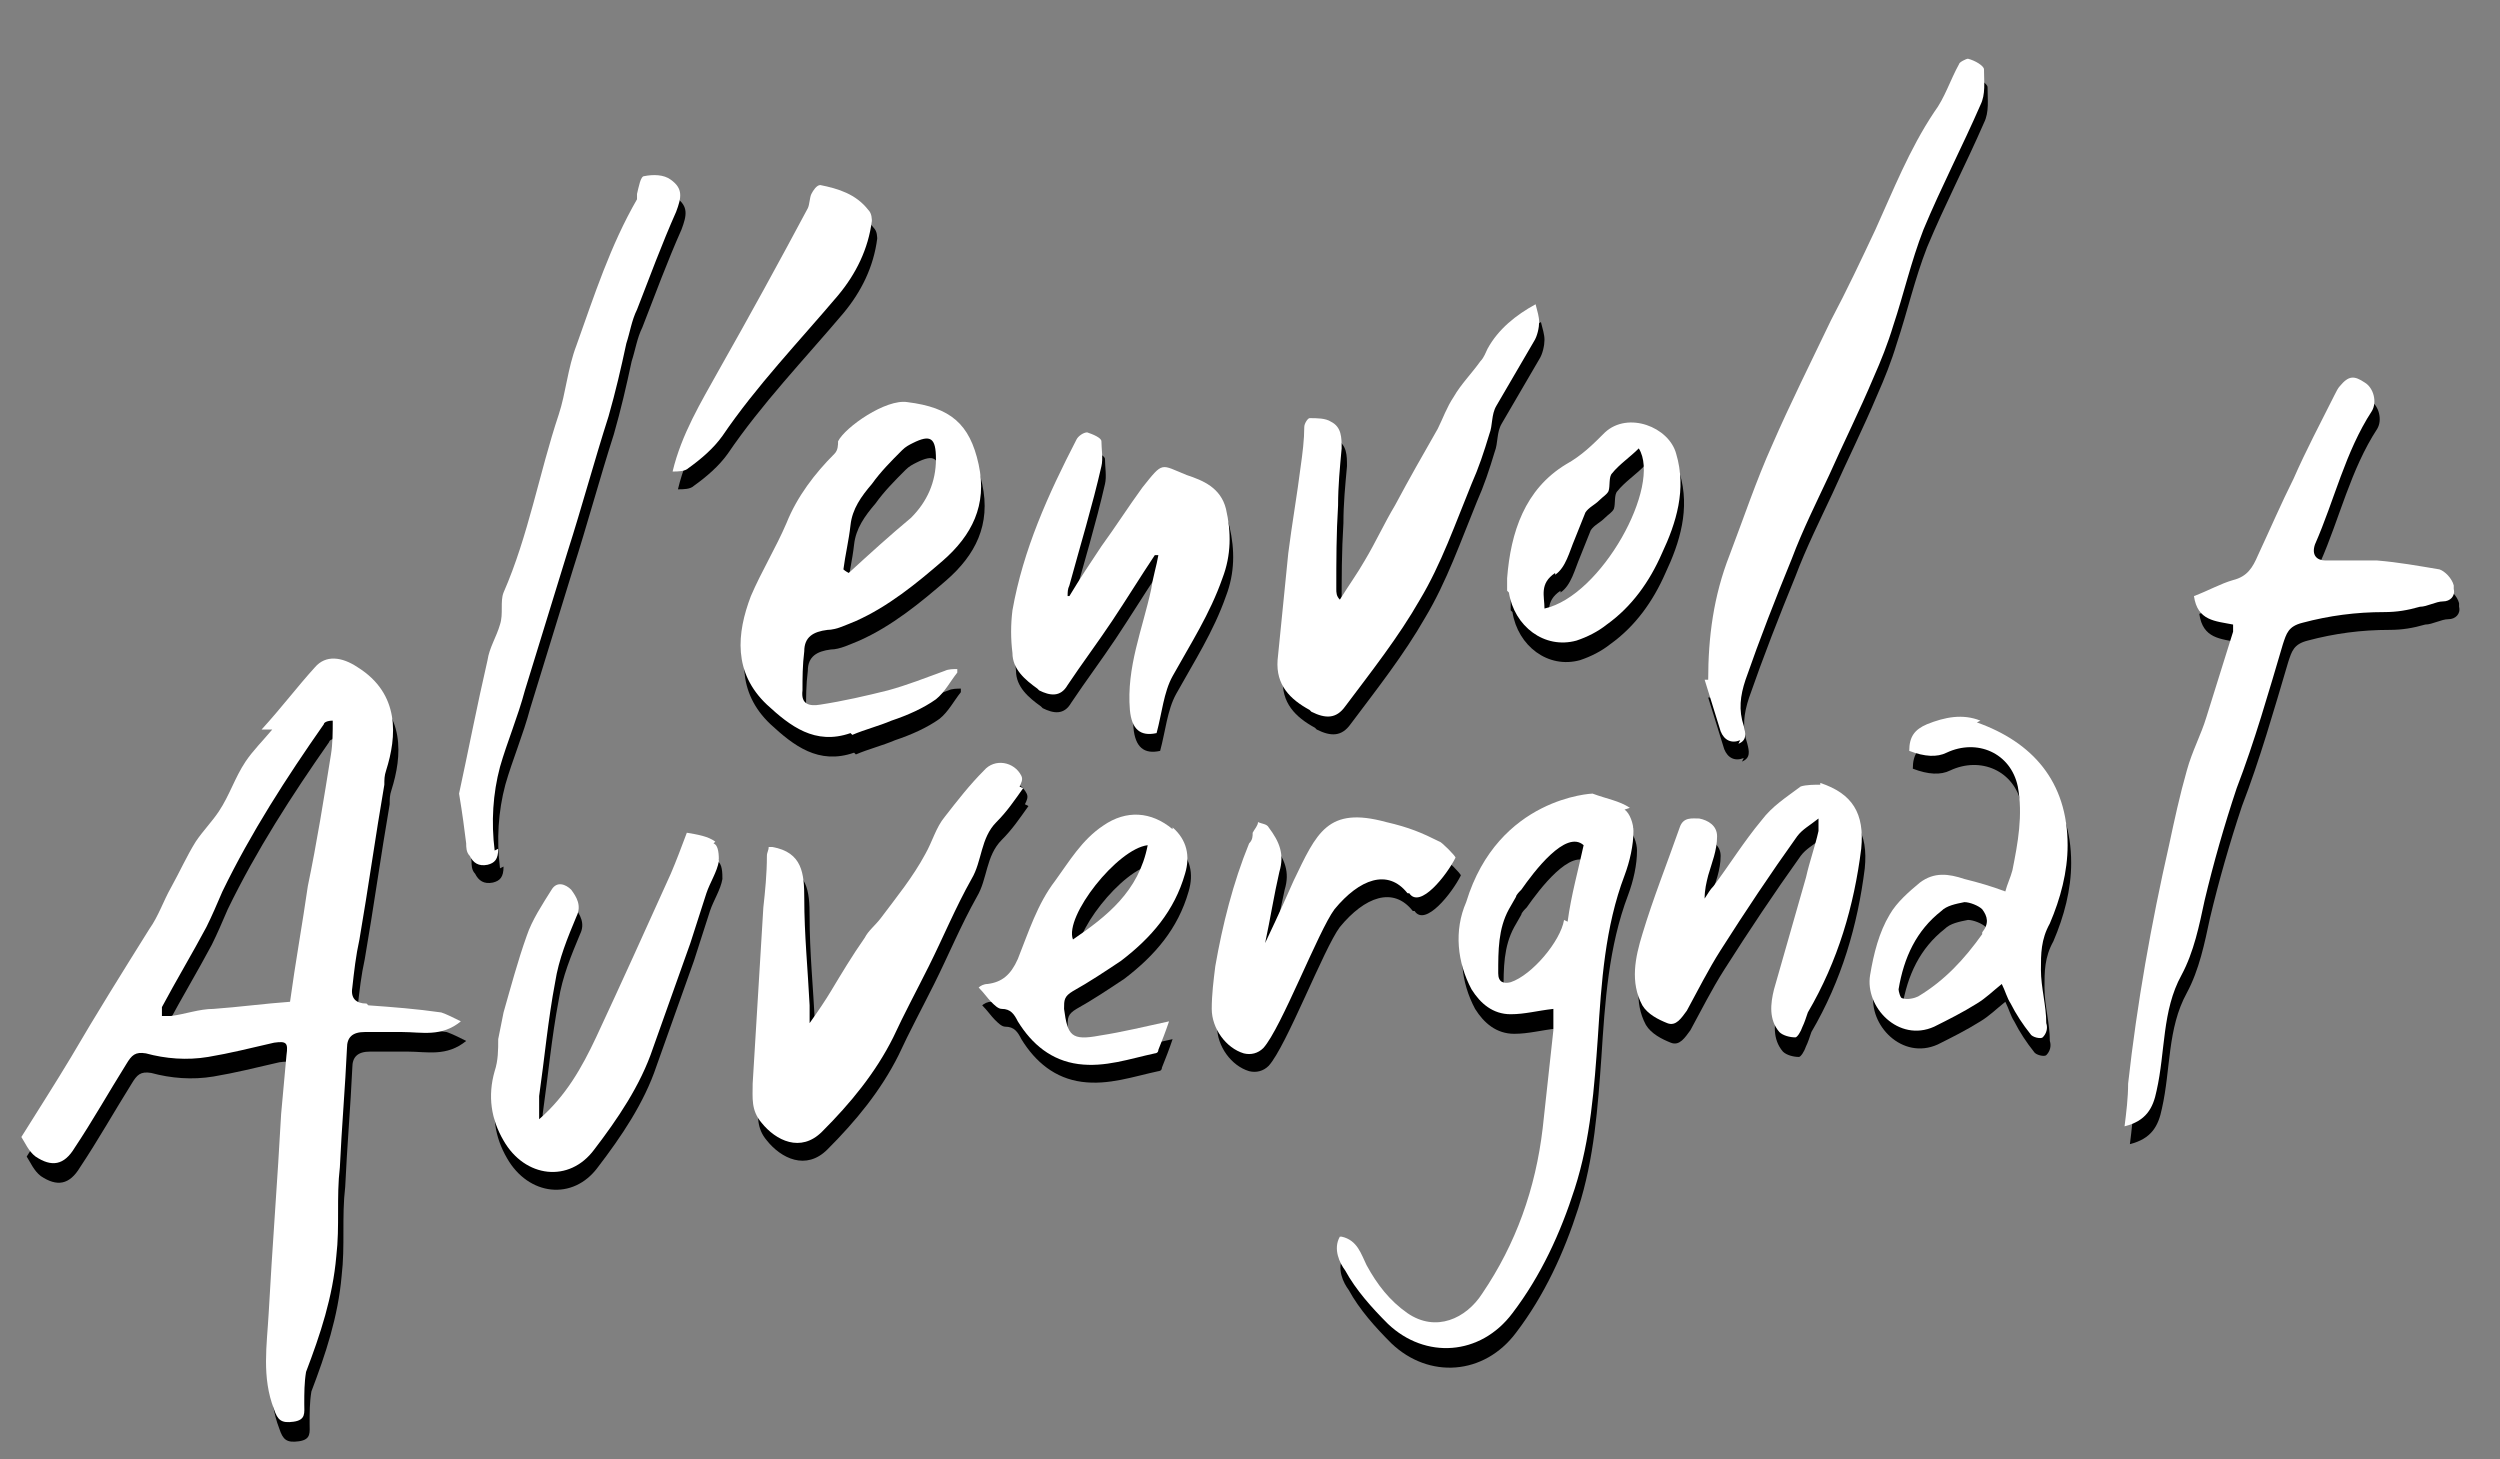
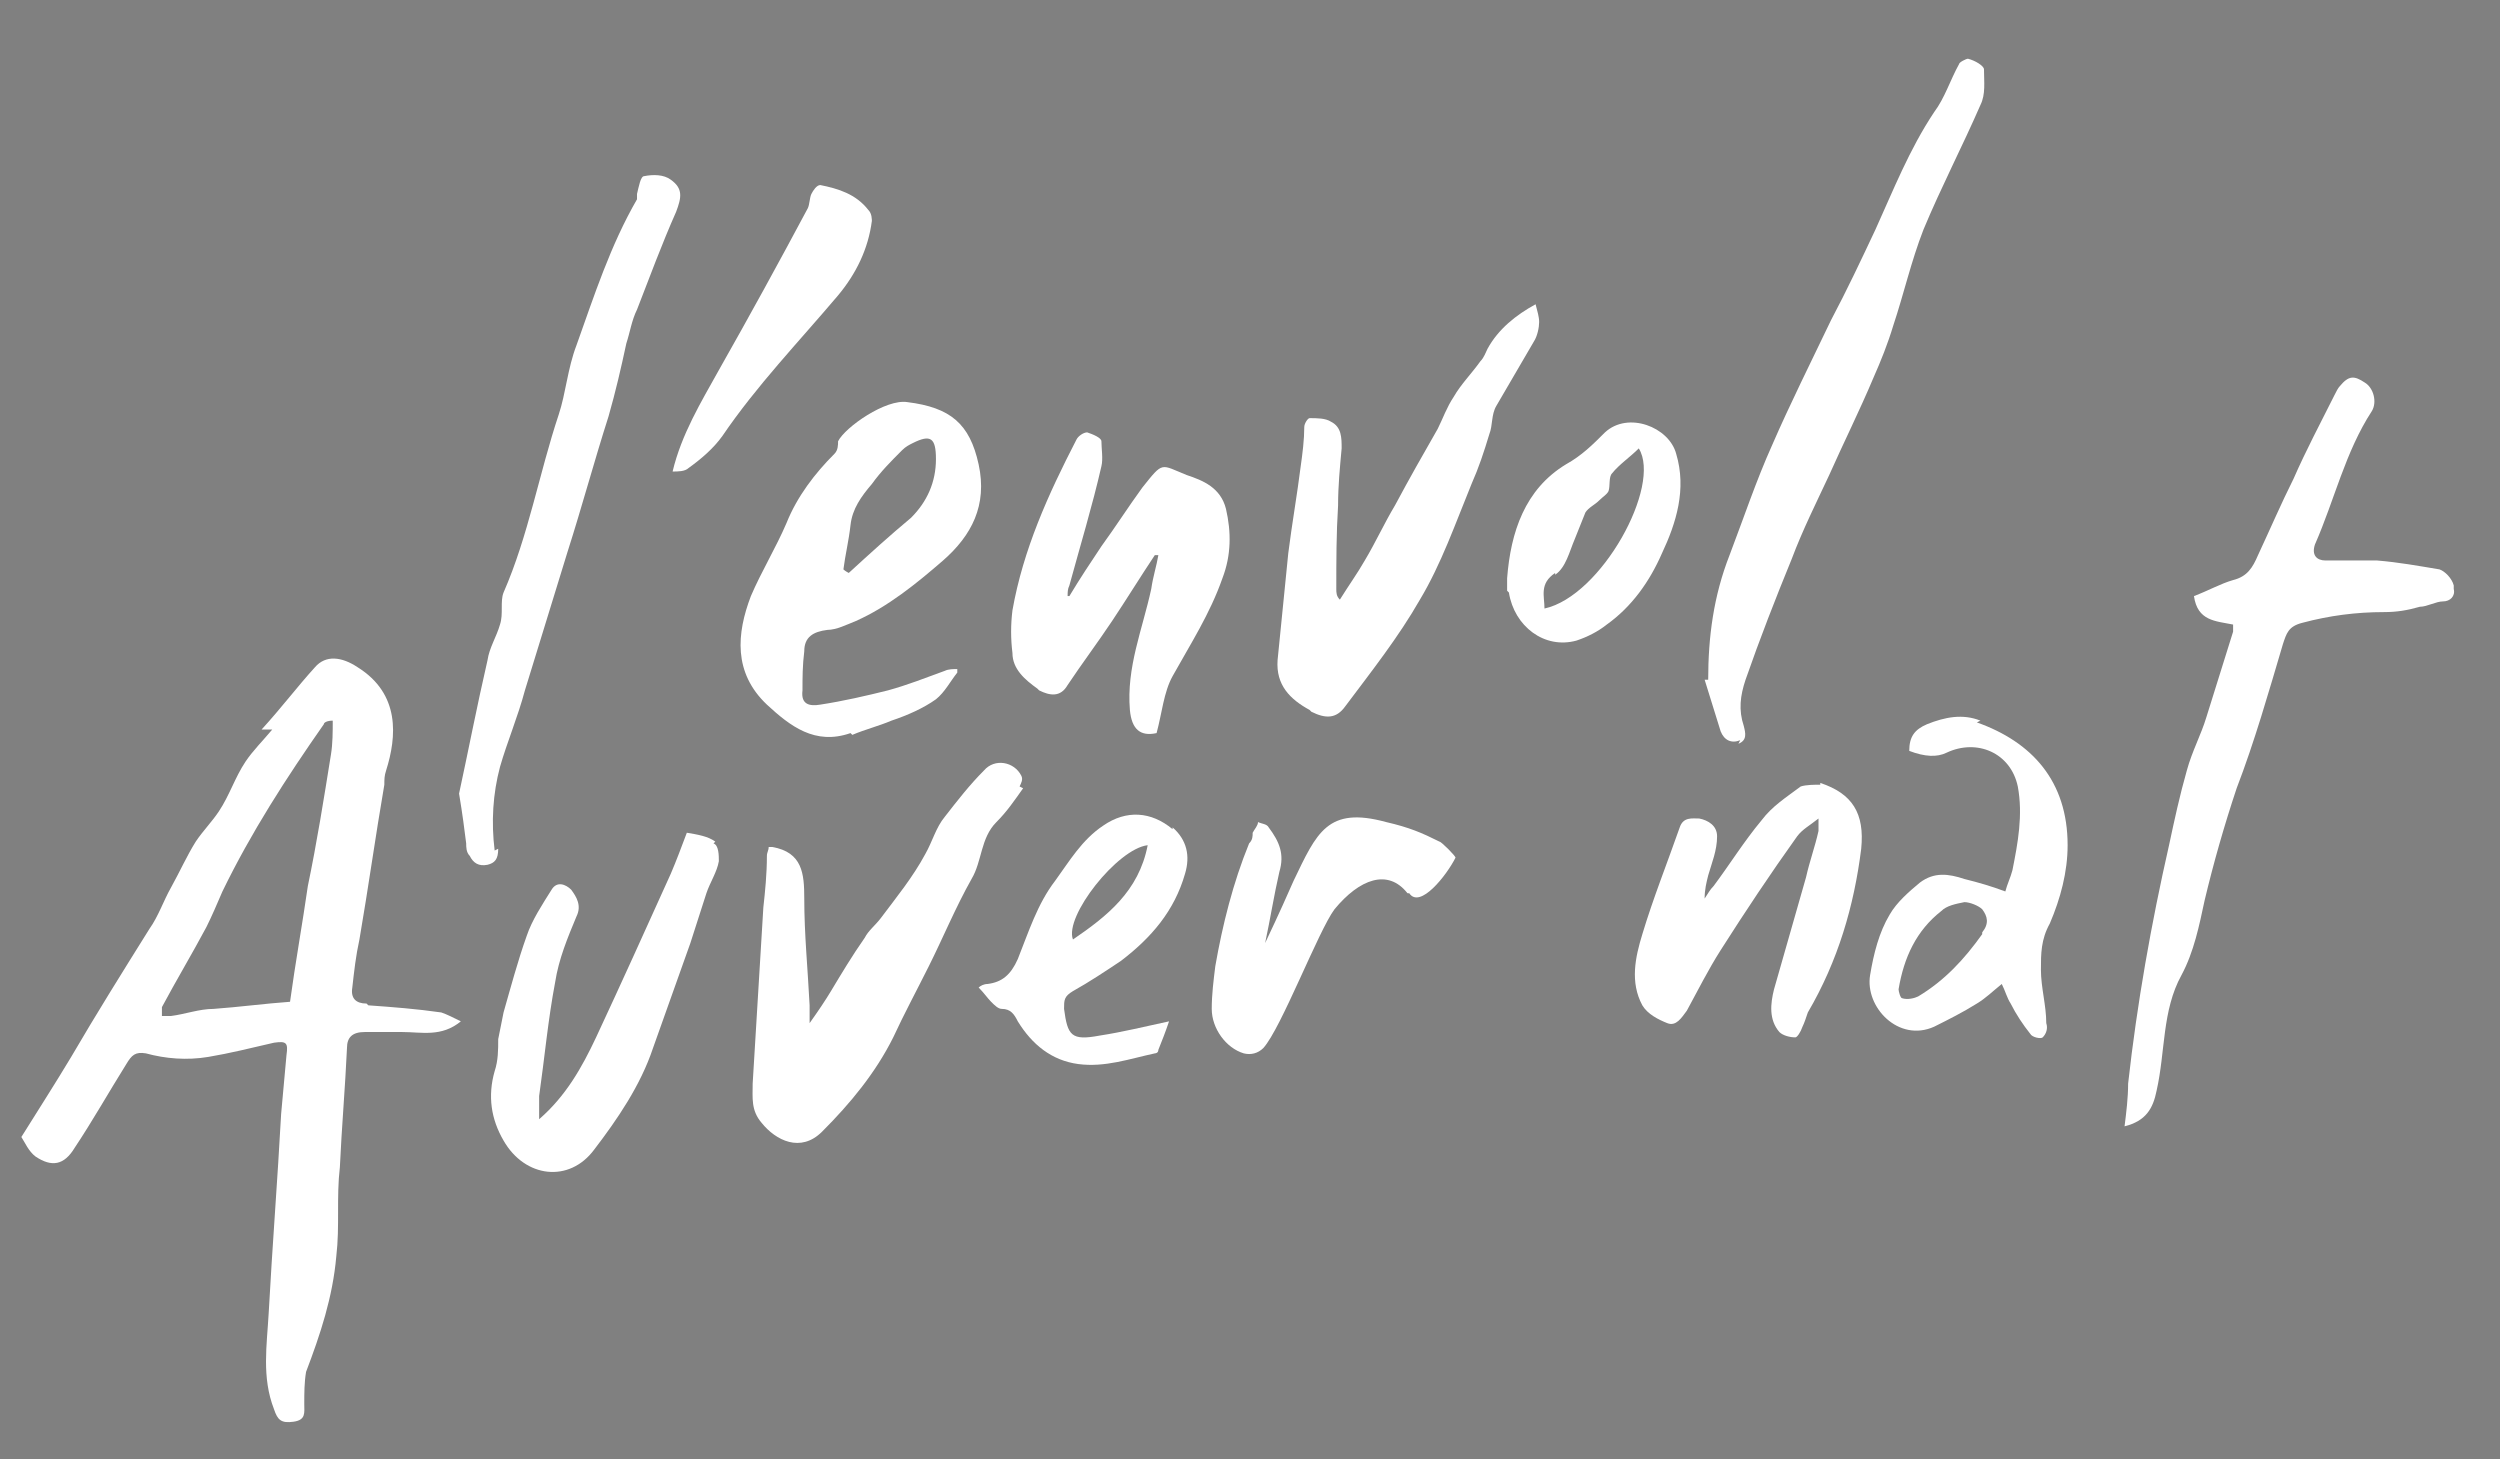
<svg xmlns="http://www.w3.org/2000/svg" version="1.1" viewBox="0 0 140.5 82">
  <rect x="0" y="0" width="140.5" height="82" fill="#808080" stroke="none" />
  <defs>
    <style>
      .st0 {
        fill: none;
      }

      .st1 {
        clip-path: url(#clippath-1);
      }

      .st2 {
        clip-path: url(#clippath-2);
      }

      .st3 {
        fill: #fff;
      }

      .st4 {
        clip-path: url(#clippath);
      }
    </style>
    <clipPath id="clippath">
-       <rect class="st0" x="-15.3" y="-.8" width="162" height="86.5" />
-     </clipPath>
+       </clipPath>
    <clipPath id="clippath-1">
      <rect class="st0" x="-115.5" y="-128.3" width="377" height="311.8" />
    </clipPath>
    <clipPath id="clippath-2">
      <rect class="st0" x="-115.5" y="-128.3" width="377" height="311.8" />
    </clipPath>
  </defs>
  <g id="Noir">
    <g class="st4">
      <g class="st1">
        <g class="st2">
          <path d="M20.9,57.5c-.6,0-.9-.3-.8-.9.1-.9.2-1.8.4-2.7.5-2.9.9-5.8,1.4-8.7,0-.3,0-.5.1-.8.6-1.9.8-4.3-1.6-5.8-.9-.6-1.8-.7-2.4,0-1,1.1-1.9,2.3-3,3.5.3,0,.4,0,.6,0-.5.6-1.1,1.2-1.5,1.8-.6.9-.9,1.9-1.5,2.8-.4.6-.9,1.1-1.3,1.7-.5.8-.9,1.7-1.4,2.6-.4.7-.7,1.6-1.2,2.3-1.5,2.4-3,4.8-4.4,7.2-.9,1.5-1.8,2.9-2.8,4.5.2.3.4.8.8,1.1.9.6,1.6.5,2.2-.5,1-1.5,1.9-3.1,2.9-4.7.3-.5.5-.7,1.1-.6,1.1.3,2.3.4,3.5.2,1.2-.2,2.4-.5,3.7-.8.7-.1.8,0,.7.7-.1,1.1-.2,2.2-.3,3.3-.2,3.7-.5,7.5-.7,11.2-.1,1.8-.4,3.6.3,5.4.2.6.4.8,1.1.7.7-.1.6-.5.6-1,0-.6,0-1.2.1-1.8.8-2.1,1.5-4.2,1.7-6.5.2-1.7,0-3.3.2-5,.1-2.2.3-4.5.4-6.7,0-.6.3-.9,1-.9.7,0,1.4,0,2.1,0,1.1,0,2.2.3,3.3-.6-.4-.2-.8-.4-1.1-.5-1.4-.2-2.7-.3-4.1-.4M18.9,43.4c-.4,2.5-.8,5-1.3,7.4-.3,2.1-.7,4.3-1,6.5-1.4.1-2.9.3-4.3.4-.8,0-1.6.3-2.4.4-.2,0-.4,0-.5,0,0-.2,0-.4,0-.5.8-1.5,1.7-3,2.5-4.5.3-.6.6-1.3.9-2,1.6-3.3,3.6-6.4,5.7-9.4,0-.1.2-.2.5-.2,0,.6,0,1.3-.1,1.9" />
          <path d="M138.2,33.9c-.1-.4-.5-.8-.8-.9-1.2-.2-2.3-.4-3.5-.5-1,0-1.9,0-2.9,0-.5,0-.8-.3-.6-.9,1.1-2.5,1.7-5.2,3.2-7.5.3-.5.1-1.3-.4-1.6-.6-.4-.9-.4-1.4.2-.1.1-.2.3-.3.5-.8,1.6-1.6,3.1-2.3,4.7-.7,1.4-1.3,2.8-2,4.3-.3.7-.6,1.2-1.4,1.4-.7.2-1.4.6-2.2.9.2,1.4,1.2,1.4,2.2,1.6,0,.1,0,.3,0,.4-.5,1.6-1,3.2-1.5,4.8-.3,1-.8,1.9-1.1,3-.4,1.4-.7,2.8-1,4.2-1,4.4-1.8,8.9-2.3,13.4,0,.8-.1,1.6-.2,2.4,1.2-.3,1.6-1,1.8-2,.5-2.2.3-4.5,1.4-6.5.7-1.3,1-2.8,1.3-4.2.5-2.1,1.1-4.2,1.8-6.3,1-2.6,1.8-5.4,2.6-8.1.2-.6.3-1,1.1-1.2,1.5-.4,3-.6,4.6-.6.7,0,1.3-.1,2-.3.4,0,.9-.3,1.3-.3.4,0,.7-.3.6-.7" />
          <path d="M91.8,46.5c-.6-.4-1.3-.5-2.1-.8,0,0-5.3.2-7.1,6.1-.7,1.6-.5,3.4.3,4.9.5.8,1.2,1.4,2.2,1.4.8,0,1.5-.2,2.4-.3,0,.3,0,.7,0,1.2-.2,1.8-.4,3.7-.6,5.5-.4,3.4-1.5,6.5-3.4,9.3-.9,1.4-2.6,2.2-4.2,1.1-1-.7-1.7-1.6-2.3-2.7-.3-.6-.5-1.4-1.4-1.6,0,0,0,0-.1,0-.4.7,0,1.5.3,1.9.6,1.1,1.5,2.1,2.4,3,2.1,2,5.2,1.8,7-.6,1.6-2.1,2.7-4.5,3.5-7,.9-2.8,1.1-5.7,1.3-8.5.2-3.1.4-6.2,1.5-9.1.3-.8.5-1.7.5-2.5,0-.4-.2-1-.5-1.2M88.2,52.7c-.2,1.2-1.8,3.1-3,3.5-.4.1-.7,0-.7-.5,0-1.3,0-2.5.6-3.6l.4-.7c0-.1.2-.3.3-.4.7-1,2.5-3.4,3.5-2.5-.3,1.4-.7,2.8-.9,4.3" />
          <path d="M48.1,42.4c.7-.3,1.5-.5,2.2-.8.9-.3,1.8-.7,2.5-1.2.5-.4.8-1,1.2-1.5,0,0,0-.1,0-.2-.2,0-.5,0-.7.1-1.1.4-2.1.8-3.2,1.1-1.2.3-2.5.6-3.8.8-.6.1-1.1,0-1-.8,0-.7,0-1.4.1-2.2,0-.8.5-1.1,1.3-1.2.5,0,1.1-.3,1.6-.5,1.8-.8,3.4-2.1,4.9-3.4,1.6-1.4,2.5-3.1,2-5.4-.5-2.3-1.6-3.2-4-3.5-1.2-.2-3.5,1.4-3.9,2.2,0,.2,0,.5-.2.7-1.1,1.1-2.1,2.4-2.7,3.9-.6,1.4-1.4,2.7-2,4.1-.8,2.1-1,4.3.9,6.1,1.3,1.2,2.7,2.3,4.7,1.6M48,30.6c.1-.9.6-1.6,1.2-2.3.5-.7,1.1-1.3,1.7-1.9.2-.2.4-.3.6-.4,1-.5,1.3-.3,1.3.9,0,1.3-.5,2.4-1.4,3.3-1.2,1-2.3,2-3.5,3.1,0,0-.2-.1-.3-.2.1-.8.3-1.6.4-2.5" />
          <path d="M97.9,42.8c.5-.2.4-.6.3-1-.3-.9-.2-1.7.1-2.6.8-2.3,1.7-4.6,2.6-6.8.6-1.6,1.4-3.2,2.1-4.7.8-1.8,1.7-3.6,2.5-5.5.4-.9.8-1.9,1.1-2.9.6-1.8,1-3.6,1.7-5.4,1-2.4,2.2-4.7,3.2-7,.3-.6.2-1.3.2-2,0-.2-.5-.5-.9-.6-.1,0-.5.2-.5.3-.5.9-.8,1.9-1.4,2.7-1.4,2.1-2.3,4.4-3.3,6.6-.8,1.7-1.6,3.4-2.5,5.1-1.1,2.3-2.3,4.7-3.3,7-.9,2-1.6,4.1-2.4,6.2-.9,2.3-1.2,4.6-1.2,7,0,0-.1,0-.2,0,.3,1,.6,1.9.9,2.9.2.5.6.7,1.1.5" />
-           <path d="M57.6,45.2c.1-.2.2-.4.1-.6-.4-.8-1.5-1-2.1-.3-.8.8-1.5,1.7-2.2,2.6-.5.6-.7,1.4-1.1,2.1-.7,1.3-1.6,2.4-2.5,3.6-.3.4-.7.7-.9,1.1-.7,1-1.3,2-1.9,3-.3.5-.7,1.1-1.2,1.8,0-.5,0-.8,0-1-.1-2-.3-4-.3-6,0-1.4-.1-2.6-1.8-2.9,0,0,0,0-.2,0,0,.2-.1.3-.1.5,0,1-.1,2-.2,2.9-.2,3.3-.4,6.6-.6,9.9,0,.8-.1,1.5.5,2.2.8,1,2.2,1.7,3.4.5,1.6-1.6,3-3.3,4-5.3.6-1.3,1.3-2.6,2-4,.8-1.6,1.5-3.3,2.4-4.9.6-1,.5-2.3,1.4-3.2.6-.6,1-1.2,1.5-1.9" />
          <path d="M74,41c.8.4,1.4.4,1.9-.3,1.5-2,3-3.9,4.2-6,1.2-2,2-4.3,2.9-6.5.4-.9.7-1.8,1-2.8.2-.5.1-1.1.4-1.6.7-1.2,1.4-2.4,2.1-3.6.2-.3.3-.8.3-1.1,0-.3-.1-.6-.2-1-1.1.6-2.1,1.4-2.7,2.5-.1.2-.2.5-.4.7-.5.7-1.1,1.3-1.5,2-.4.6-.6,1.2-.9,1.8-.8,1.4-1.6,2.8-2.4,4.3-.6,1-1.1,2.1-1.7,3.1-.4.7-.9,1.4-1.4,2.2-.2-.2-.2-.4-.2-.6,0-1.6,0-3.1.1-4.7,0-1.1.1-2.1.2-3.2,0-.6,0-1.2-.6-1.5-.3-.2-.8-.2-1.2-.2-.1,0-.3.3-.3.5,0,.7-.1,1.5-.2,2.2-.2,1.6-.5,3.3-.7,4.9-.2,2-.4,4-.6,6-.1,1.4.7,2.2,1.8,2.8" />
          <path d="M58.6,39.8c.6.3,1.2.4,1.6-.3.8-1.2,1.7-2.4,2.5-3.6.8-1.2,1.6-2.5,2.4-3.7,0,0,.1,0,.2,0-.1.6-.3,1.2-.4,1.9-.5,2.3-1.4,4.4-1.2,6.8.1,1.1.6,1.5,1.5,1.3.3-1.1.4-2.3.9-3.2,1-1.8,2.1-3.5,2.8-5.5.5-1.3.5-2.6.2-3.9-.3-1.2-1.3-1.6-2.2-1.9-1.5-.6-1.3-.8-2.5.7-.8,1.1-1.5,2.2-2.3,3.3-.6.9-1.2,1.8-1.8,2.8,0,0,0,0-.1,0,0-.2,0-.4.1-.6.6-2.2,1.3-4.5,1.8-6.7.1-.4,0-1,0-1.4,0-.2-.5-.4-.8-.5-.2,0-.5.2-.6.4-1.6,3.1-3,6.2-3.6,9.6-.1.8-.1,1.6,0,2.4,0,.9.7,1.5,1.4,2" />
          <path d="M28.1,48.8c-.2-1.6-.1-3.2.3-4.7.4-1.4,1-2.8,1.4-4.3.8-2.6,1.6-5.2,2.4-7.8.8-2.5,1.5-5.1,2.3-7.6.4-1.4.7-2.7,1-4.1.2-.6.3-1.3.6-1.9.7-1.8,1.4-3.7,2.2-5.5.3-.8.4-1.3-.3-1.8-.4-.3-1-.3-1.5-.2-.2,0-.3.6-.4,1,0,.1,0,.2,0,.3-1.5,2.6-2.4,5.4-3.4,8.2-.5,1.3-.6,2.7-1,3.9-1.1,3.3-1.7,6.8-3.1,10-.2.5,0,1.2-.2,1.8-.2.7-.6,1.3-.7,2-.6,2.6-1.1,5.2-1.6,7.5.2,1.2.3,2,.4,2.8,0,.2,0,.5.2.7.2.4.5.6,1,.5.4-.1.6-.3.6-.9" />
          <path d="M40.4,48.3c-.4-.3-1-.4-1.6-.5-.3.8-.6,1.6-.9,2.3-1.4,3.1-2.8,6.2-4.2,9.2-.8,1.7-1.7,3.3-3.2,4.6,0-.4,0-.9,0-1.3.3-2.1.5-4.3.9-6.4.2-1.3.7-2.5,1.2-3.7.3-.6,0-1.1-.3-1.5-.3-.3-.8-.5-1.1,0-.5.8-1.1,1.7-1.4,2.6-.5,1.4-.9,2.9-1.3,4.3-.1.5-.2,1-.3,1.5,0,.6,0,1.2-.2,1.8-.4,1.4-.2,2.7.5,3.9,1.2,2.1,3.7,2.4,5.1.5,1.3-1.7,2.6-3.6,3.3-5.7.7-2,1.4-3.9,2.1-5.9.3-.9.6-1.9.9-2.8.2-.6.6-1.2.7-1.8,0-.3,0-.9-.3-1" />
          <path d="M102.5,45.2c-.3,0-.8,0-1.1.1-.8.6-1.6,1.1-2.2,1.9-1,1.2-1.8,2.5-2.7,3.7-.2.2-.3.4-.5.7,0-.5.1-.9.2-1.3.2-.7.5-1.4.5-2.2,0-.6-.5-.9-1-1-.4,0-.9-.1-1.1.5-.7,2-1.5,4-2.1,6-.4,1.3-.7,2.7,0,4,.3.5.9.8,1.4,1,.5.2.8-.3,1.1-.7.6-1.1,1.2-2.3,1.9-3.4,1.4-2.2,2.8-4.3,4.3-6.4.3-.4.7-.6,1.2-1,0,.4,0,.6,0,.7-.2.9-.5,1.7-.7,2.6-.6,2.1-1.2,4.2-1.8,6.3-.2.8-.3,1.7.3,2.4.2.2.6.3.9.3.1,0,.3-.3.4-.6.1-.2.2-.5.3-.8,1.7-2.9,2.6-6,3-9.2.2-2-.5-3.1-2.3-3.7" />
          <path d="M111.5,41.5c-1-.4-2-.2-3,.2-.7.3-1,.7-1,1.5q1.3.5,2.1.1c1.7-.8,3.6,0,4,1.9.3,1.6,0,3.2-.3,4.7-.1.4-.3.8-.4,1.2-.8-.3-1.5-.5-2.3-.7-.9-.3-1.7-.4-2.5.2-.6.5-1.3,1.1-1.7,1.8-.6,1-.9,2.2-1.1,3.4-.3,1.8,1.6,3.8,3.6,2.9.8-.4,1.6-.8,2.4-1.3.5-.3.9-.7,1.4-1.1.2.4.3.8.5,1.1.3.6.7,1.2,1.1,1.7.1.2.6.3.7.2.2-.2.3-.5.2-.8,0-1-.3-2-.3-3,0-.9,0-1.7.5-2.6.6-1.4,1-2.9,1-4.4,0-3.6-2-5.8-5.1-6.9M111.6,53.5c-1,1.4-2.1,2.6-3.6,3.5-.2.1-.6.2-.9.1-.1,0-.2-.4-.2-.5.3-1.8,1-3.3,2.4-4.4.3-.3.8-.4,1.3-.5.3,0,.8.2,1,.4.3.4.4.8,0,1.3" />
          <path d="M79.5,51.2c.6.9,2.1-1,2.6-2,0-.1-.8-.9-.9-.9-1-.5-1.7-.8-3-1.1-3.3-.9-3.9.6-5.2,3.3-.4.9-.7,1.6-1.6,3.5,0,0,0,0,0,0,0,0,0,0,0,0,.3-1.4.5-2.7.8-4,.3-1,0-1.7-.6-2.5-.1-.2-.4-.2-.6-.3,0,.2-.2.4-.3.6,0,.2,0,.4-.2.6-.9,2.2-1.5,4.6-1.9,6.9-.1.8-.2,1.6-.2,2.4,0,1.1.8,2.2,1.8,2.5.4.1.8,0,1.1-.3,1-1.1,3.1-6.6,4-7.8,1.4-1.7,3-2.3,4.1-.9" />
          <path d="M66.1,47.6c-1.2-1-2.6-1.1-3.9-.2-1.2.8-1.9,2-2.7,3.1-1,1.3-1.5,2.9-2.1,4.4-.4.9-.9,1.3-1.7,1.4-.2,0-.4.1-.5.2.3.3.5.6.7.8.2.2.4.4.6.4.5,0,.7.3.9.7.8,1.3,1.9,2.2,3.4,2.4,1.5.2,2.9-.3,4.3-.6,0,0,.2,0,.2-.2.2-.5.4-1,.6-1.6-1.4.3-2.6.6-3.9.8-1.6.3-1.8,0-2-1.5,0-.5,0-.7.5-1,.9-.5,1.8-1.1,2.7-1.7,1.7-1.3,3-2.8,3.6-4.9.3-1,.1-1.9-.7-2.6M60.6,53.9c-.5-1.3,2.5-5.1,4.2-5.3-.5,2.6-2.3,4-4.2,5.3" />
          <path d="M85,34.4c.3,1.9,2,3.2,3.8,2.7.6-.2,1.2-.5,1.7-.9,1.4-1,2.4-2.4,3.1-4,.8-1.7,1.4-3.6.8-5.6-.4-1.5-2.7-2.4-4-1.2-.7.7-1.3,1.3-2.2,1.8-2.3,1.4-3.1,3.8-3.3,6.4,0,.2,0,.5,0,.7M87.7,33.3c.6-.4.8-1.3,1.1-2,.2-.5.4-1,.6-1.5.2-.3.5-.4.8-.7.2-.2.4-.3.5-.5.1-.3,0-.8.2-1,.4-.5,1-.9,1.5-1.4,1.3,2.1-2.1,8.3-5.3,9,0-.7-.3-1.4.6-2" />
-           <path d="M49.3,13.5c0-.2,0-.5-.2-.7-.7-.9-1.7-1.2-2.7-1.4-.2,0-.4.3-.5.5-.1.2-.1.6-.2.8-1.6,3-3.3,6.1-5,9.1-1,1.8-2.1,3.6-2.6,5.7.3,0,.7,0,.9-.2.7-.5,1.4-1.1,1.9-1.8,1.9-2.8,4.3-5.3,6.5-7.9,1-1.2,1.7-2.6,1.9-4.2" />
        </g>
      </g>
    </g>
  </g>
  <g id="Blanc">
    <path class="st3" d="M20.6,56.4c-.6,0-.9-.3-.8-.9.1-.9.2-1.8.4-2.7.5-2.9.9-5.8,1.4-8.7,0-.3,0-.5.1-.8.6-1.9.8-4.3-1.6-5.8-.9-.6-1.8-.7-2.4,0-1,1.1-1.9,2.3-3,3.5.3,0,.4,0,.6,0-.5.6-1.1,1.2-1.5,1.8-.6.9-.9,1.9-1.5,2.8-.4.6-.9,1.1-1.3,1.7-.5.8-.9,1.7-1.4,2.6-.4.7-.7,1.6-1.2,2.3-1.5,2.4-3,4.8-4.4,7.2-.9,1.5-1.8,2.9-2.8,4.5.2.3.4.8.8,1.1.9.6,1.6.5,2.2-.5,1-1.5,1.9-3.1,2.9-4.7.3-.5.5-.7,1.1-.6,1.1.3,2.3.4,3.5.2,1.2-.2,2.4-.5,3.7-.8.7-.1.8,0,.7.7-.1,1.1-.2,2.2-.3,3.3-.2,3.7-.5,7.5-.7,11.2-.1,1.8-.4,3.6.3,5.4.2.6.4.8,1.1.7.7-.1.6-.5.6-1,0-.6,0-1.2.1-1.8.8-2.1,1.5-4.2,1.7-6.5.2-1.7,0-3.3.2-5,.1-2.2.3-4.5.4-6.7,0-.6.3-.9,1-.9.7,0,1.4,0,2.1,0,1.1,0,2.2.3,3.3-.6-.4-.2-.8-.4-1.1-.5-1.4-.2-2.7-.3-4.1-.4M18.6,42.4c-.4,2.5-.8,5-1.3,7.4-.3,2.1-.7,4.3-1,6.5-1.4.1-2.9.3-4.3.4-.8,0-1.6.3-2.4.4-.2,0-.4,0-.5,0,0-.2,0-.4,0-.5.8-1.5,1.7-3,2.5-4.5.3-.6.6-1.3.9-2,1.6-3.3,3.6-6.4,5.7-9.4,0-.1.2-.2.5-.2,0,.6,0,1.3-.1,1.9" />
    <path class="st3" d="M137.9,32.9c-.1-.4-.5-.8-.8-.9-1.2-.2-2.3-.4-3.5-.5-1,0-1.9,0-2.9,0-.5,0-.8-.3-.6-.9,1.1-2.5,1.7-5.2,3.2-7.5.3-.5.1-1.3-.4-1.6-.6-.4-.9-.4-1.4.2-.1.1-.2.3-.3.5-.8,1.6-1.6,3.1-2.3,4.7-.7,1.4-1.3,2.8-2,4.3-.3.7-.6,1.2-1.4,1.4-.7.2-1.4.6-2.2.9.2,1.4,1.2,1.4,2.2,1.6,0,.1,0,.3,0,.4-.5,1.6-1,3.2-1.5,4.8-.3,1-.8,1.9-1.1,3-.4,1.4-.7,2.8-1,4.2-1,4.4-1.8,8.9-2.3,13.4,0,.8-.1,1.6-.2,2.4,1.2-.3,1.6-1,1.8-2,.5-2.2.3-4.5,1.4-6.5.7-1.3,1-2.8,1.3-4.2.5-2.1,1.1-4.2,1.8-6.3,1-2.6,1.8-5.4,2.6-8.1.2-.6.3-1,1.1-1.2,1.5-.4,3-.6,4.6-.6.7,0,1.3-.1,2-.3.4,0,.9-.3,1.3-.3.4,0,.7-.3.6-.7" />
-     <path class="st3" d="M91.6,45.4c-.6-.4-1.3-.5-2.1-.8,0,0-5.3.2-7.1,6.1-.7,1.6-.5,3.4.3,4.9.5.8,1.2,1.4,2.2,1.4.8,0,1.5-.2,2.4-.3,0,.3,0,.7,0,1.2-.2,1.8-.4,3.7-.6,5.5-.4,3.4-1.5,6.5-3.4,9.3-.9,1.4-2.6,2.2-4.2,1.1-1-.7-1.7-1.6-2.3-2.7-.3-.6-.5-1.4-1.4-1.6,0,0,0,0-.1,0-.4.7,0,1.5.3,1.9.6,1.1,1.5,2.1,2.4,3,2.1,2,5.2,1.8,7-.6,1.6-2.1,2.7-4.5,3.5-7,.9-2.8,1.1-5.7,1.3-8.5.2-3.1.4-6.2,1.5-9.1.3-.8.5-1.7.5-2.5,0-.4-.2-1-.5-1.2M87.9,51.7c-.2,1.2-1.8,3.1-3,3.5-.4.1-.7,0-.7-.5,0-1.3,0-2.5.6-3.6l.4-.7c0-.1.2-.3.3-.4.7-1,2.5-3.4,3.5-2.5-.3,1.4-.7,2.8-.9,4.3" />
    <path class="st3" d="M47.9,41.3c.7-.3,1.5-.5,2.2-.8.9-.3,1.8-.7,2.5-1.2.5-.4.8-1,1.2-1.5,0,0,0-.1,0-.2-.2,0-.5,0-.7.1-1.1.4-2.1.8-3.2,1.1-1.2.3-2.5.6-3.8.8-.6.1-1.1,0-1-.8,0-.7,0-1.4.1-2.2,0-.8.5-1.1,1.3-1.2.5,0,1.1-.3,1.6-.5,1.8-.8,3.4-2.1,4.9-3.4,1.6-1.4,2.5-3.1,2-5.4-.5-2.3-1.6-3.2-4-3.5-1.2-.2-3.5,1.4-3.9,2.2,0,.2,0,.5-.2.7-1.1,1.1-2.1,2.4-2.7,3.9-.6,1.4-1.4,2.7-2,4.1-.8,2.1-1,4.3.9,6.1,1.3,1.2,2.7,2.3,4.7,1.6M47.8,29.5c.1-.9.6-1.6,1.2-2.3.5-.7,1.1-1.3,1.7-1.9.2-.2.4-.3.6-.4,1-.5,1.3-.3,1.3.9,0,1.3-.5,2.4-1.4,3.3-1.2,1-2.3,2-3.5,3.1,0,0-.2-.1-.3-.2.1-.8.3-1.6.4-2.5" />
    <path class="st3" d="M97.7,41.8c.5-.2.4-.6.3-1-.3-.9-.2-1.7.1-2.6.8-2.3,1.7-4.6,2.6-6.8.6-1.6,1.4-3.2,2.1-4.7.8-1.8,1.7-3.6,2.5-5.5.4-.9.8-1.9,1.1-2.9.6-1.8,1-3.6,1.7-5.4,1-2.4,2.2-4.7,3.2-7,.3-.6.2-1.3.2-2,0-.2-.5-.5-.9-.6-.1,0-.5.2-.5.3-.5.9-.8,1.9-1.4,2.7-1.4,2.1-2.3,4.4-3.3,6.6-.8,1.7-1.6,3.4-2.5,5.1-1.1,2.3-2.3,4.7-3.3,7-.9,2-1.6,4.1-2.4,6.2-.9,2.3-1.2,4.6-1.2,7,0,0-.1,0-.2,0,.3,1,.6,1.9.9,2.9.2.5.6.7,1.1.5" />
    <path class="st3" d="M57.3,44.2c.1-.2.2-.4.1-.6-.4-.8-1.5-1-2.1-.3-.8.8-1.5,1.7-2.2,2.6-.5.6-.7,1.4-1.1,2.1-.7,1.3-1.6,2.4-2.5,3.6-.3.4-.7.7-.9,1.1-.7,1-1.3,2-1.9,3-.3.5-.7,1.1-1.2,1.8,0-.5,0-.8,0-1-.1-2-.3-4-.3-6,0-1.4-.1-2.6-1.8-2.9,0,0,0,0-.2,0,0,.2-.1.3-.1.5,0,1-.1,2-.2,2.9-.2,3.3-.4,6.6-.6,9.9,0,.8-.1,1.5.5,2.2.8,1,2.2,1.7,3.4.5,1.6-1.6,3-3.3,4-5.3.6-1.3,1.3-2.6,2-4,.8-1.6,1.5-3.3,2.4-4.9.6-1,.5-2.3,1.4-3.2.6-.6,1-1.2,1.5-1.9" />
    <path class="st3" d="M73.7,40c.8.4,1.4.4,1.9-.3,1.5-2,3-3.9,4.2-6,1.2-2,2-4.3,2.9-6.5.4-.9.7-1.8,1-2.8.2-.5.1-1.1.4-1.6.7-1.2,1.4-2.4,2.1-3.6.2-.3.3-.8.3-1.1,0-.3-.1-.6-.2-1-1.1.6-2.1,1.4-2.7,2.5-.1.2-.2.5-.4.7-.5.7-1.1,1.3-1.5,2-.4.6-.6,1.2-.9,1.8-.8,1.4-1.6,2.8-2.4,4.3-.6,1-1.1,2.1-1.7,3.1-.4.7-.9,1.4-1.4,2.2-.2-.2-.2-.4-.2-.6,0-1.6,0-3.1.1-4.7,0-1.1.1-2.1.2-3.2,0-.6,0-1.2-.6-1.5-.3-.2-.8-.2-1.2-.2-.1,0-.3.3-.3.5,0,.7-.1,1.5-.2,2.2-.2,1.6-.5,3.3-.7,4.9-.2,2-.4,4-.6,6-.1,1.4.7,2.2,1.8,2.8" />
    <path class="st3" d="M58.4,38.8c.6.3,1.2.4,1.6-.3.8-1.2,1.7-2.4,2.5-3.6.8-1.2,1.6-2.5,2.4-3.7,0,0,.1,0,.2,0-.1.6-.3,1.2-.4,1.9-.5,2.3-1.4,4.4-1.2,6.8.1,1.1.6,1.5,1.5,1.3.3-1.1.4-2.3.9-3.2,1-1.8,2.1-3.5,2.8-5.5.5-1.3.5-2.6.2-3.9-.3-1.2-1.3-1.6-2.2-1.9-1.5-.6-1.3-.8-2.5.7-.8,1.1-1.5,2.2-2.3,3.3-.6.9-1.2,1.8-1.8,2.8,0,0,0,0-.1,0,0-.2,0-.4.1-.6.6-2.2,1.3-4.5,1.8-6.7.1-.4,0-1,0-1.4,0-.2-.5-.4-.8-.5-.2,0-.5.2-.6.4-1.6,3.1-3,6.2-3.6,9.6-.1.8-.1,1.6,0,2.4,0,.9.7,1.5,1.4,2" />
    <path class="st3" d="M27.8,47.8c-.2-1.6-.1-3.2.3-4.7.4-1.4,1-2.8,1.4-4.3.8-2.6,1.6-5.2,2.4-7.8.8-2.5,1.5-5.1,2.3-7.6.4-1.4.7-2.7,1-4.1.2-.6.3-1.3.6-1.9.7-1.8,1.4-3.7,2.2-5.5.3-.8.4-1.3-.3-1.8-.4-.3-1-.3-1.5-.2-.2,0-.3.6-.4,1,0,.1,0,.2,0,.3-1.5,2.6-2.4,5.4-3.4,8.2-.5,1.3-.6,2.7-1,3.9-1.1,3.3-1.7,6.8-3.1,10-.2.5,0,1.2-.2,1.8-.2.7-.6,1.3-.7,2-.6,2.6-1.1,5.2-1.6,7.5.2,1.2.3,2,.4,2.8,0,.2,0,.5.2.7.2.4.5.6,1,.5.4-.1.6-.3.6-.9" />
    <path class="st3" d="M40.2,47.3c-.4-.3-1-.4-1.6-.5-.3.8-.6,1.6-.9,2.3-1.4,3.1-2.8,6.2-4.2,9.2-.8,1.7-1.7,3.3-3.2,4.6,0-.4,0-.9,0-1.3.3-2.1.5-4.3.9-6.4.2-1.3.7-2.5,1.2-3.7.3-.6,0-1.1-.3-1.5-.3-.3-.8-.5-1.1,0-.5.8-1.1,1.7-1.4,2.6-.5,1.4-.9,2.9-1.3,4.3-.1.5-.2,1-.3,1.5,0,.6,0,1.2-.2,1.8-.4,1.4-.2,2.7.5,3.9,1.2,2.1,3.7,2.4,5.1.5,1.3-1.7,2.6-3.6,3.3-5.7.7-2,1.4-3.9,2.1-5.9.3-.9.6-1.9.9-2.8.2-.6.6-1.2.7-1.8,0-.3,0-.9-.3-1" />
    <path class="st3" d="M102.3,44.1c-.3,0-.8,0-1.1.1-.8.6-1.6,1.1-2.2,1.9-1,1.2-1.8,2.5-2.7,3.7-.2.2-.3.4-.5.7,0-.5.1-.9.2-1.3.2-.7.5-1.4.5-2.2,0-.6-.5-.9-1-1-.4,0-.9-.1-1.1.5-.7,2-1.5,4-2.1,6-.4,1.3-.7,2.7,0,4,.3.5.9.8,1.4,1,.5.2.8-.3,1.1-.7.6-1.1,1.2-2.3,1.9-3.4,1.4-2.2,2.8-4.3,4.3-6.4.3-.4.7-.6,1.2-1,0,.4,0,.6,0,.7-.2.9-.5,1.7-.7,2.6-.6,2.1-1.2,4.2-1.8,6.3-.2.8-.3,1.7.3,2.4.2.2.6.3.9.3.1,0,.3-.3.4-.6.1-.2.2-.5.3-.8,1.7-2.9,2.6-6,3-9.2.2-2-.5-3.1-2.3-3.7" />
    <path class="st3" d="M111.3,40.5c-1-.4-2-.2-3,.2-.7.3-1,.7-1,1.5q1.3.5,2.1.1c1.7-.8,3.6,0,4,1.9.3,1.6,0,3.2-.3,4.7-.1.4-.3.8-.4,1.2-.8-.3-1.5-.5-2.3-.7-.9-.3-1.7-.4-2.5.2-.6.5-1.3,1.1-1.7,1.8-.6,1-.9,2.2-1.1,3.4-.3,1.8,1.6,3.8,3.6,2.9.8-.4,1.6-.8,2.4-1.3.5-.3.9-.7,1.4-1.1.2.4.3.8.5,1.1.3.6.7,1.2,1.1,1.7.1.2.6.3.7.2.2-.2.3-.5.2-.8,0-1-.3-2-.3-3,0-.9,0-1.7.5-2.6.6-1.4,1-2.9,1-4.4,0-3.6-2-5.8-5.1-6.9M111.4,52.5c-1,1.4-2.1,2.6-3.6,3.5-.2.1-.6.2-.9.1-.1,0-.2-.4-.2-.5.3-1.8,1-3.3,2.4-4.4.3-.3.8-.4,1.3-.5.3,0,.8.2,1,.4.3.4.4.8,0,1.3" />
    <path class="st3" d="M79.2,50.2c.6.9,2.1-1,2.6-2,0-.1-.8-.9-.9-.9-1-.5-1.7-.8-3-1.1-3.3-.9-3.9.6-5.2,3.3-.4.9-.7,1.6-1.6,3.5,0,0,0,0,0,0,0,0,0,0,0,0,.3-1.4.5-2.7.8-4,.3-1,0-1.7-.6-2.5-.1-.2-.4-.2-.6-.3,0,.2-.2.4-.3.6,0,.2,0,.4-.2.6-.9,2.2-1.5,4.6-1.9,6.9-.1.8-.2,1.6-.2,2.4,0,1.1.8,2.2,1.8,2.5.4.1.8,0,1.1-.3,1-1.1,3.1-6.6,4-7.8,1.4-1.7,3-2.3,4.1-.9" />
    <path class="st3" d="M65.9,46.6c-1.2-1-2.6-1.1-3.9-.2-1.2.8-1.9,2-2.7,3.1-1,1.3-1.5,2.9-2.1,4.4-.4.9-.9,1.3-1.7,1.4-.2,0-.4.1-.5.2.3.3.5.6.7.8.2.2.4.4.6.4.5,0,.7.3.9.7.8,1.3,1.9,2.2,3.4,2.4,1.5.2,2.9-.3,4.3-.6,0,0,.2,0,.2-.2.2-.5.4-1,.6-1.6-1.4.3-2.6.6-3.9.8-1.6.3-1.8,0-2-1.5,0-.5,0-.7.5-1,.9-.5,1.8-1.1,2.7-1.7,1.7-1.3,3-2.8,3.6-4.9.3-1,.1-1.9-.7-2.6M60.3,52.8c-.5-1.3,2.5-5.1,4.2-5.3-.5,2.6-2.3,4-4.2,5.3" />
    <path class="st3" d="M84.8,33.3c.3,1.9,2,3.2,3.8,2.7.6-.2,1.2-.5,1.7-.9,1.4-1,2.4-2.4,3.1-4,.8-1.7,1.4-3.6.8-5.6-.4-1.5-2.7-2.4-4-1.2-.7.7-1.3,1.3-2.2,1.8-2.3,1.4-3.1,3.8-3.3,6.4,0,.2,0,.5,0,.7M87.4,32.3c.6-.4.8-1.3,1.1-2,.2-.5.4-1,.6-1.5.2-.3.5-.4.8-.7.2-.2.4-.3.5-.5.1-.3,0-.8.2-1,.4-.5,1-.9,1.5-1.4,1.3,2.1-2.1,8.3-5.3,9,0-.7-.3-1.4.6-2" />
    <path class="st3" d="M49,12.5c0-.2,0-.5-.2-.7-.7-.9-1.7-1.2-2.7-1.4-.2,0-.4.3-.5.5-.1.2-.1.6-.2.8-1.6,3-3.3,6.1-5,9.1-1,1.8-2.1,3.6-2.6,5.7.3,0,.7,0,.9-.2.7-.5,1.4-1.1,1.9-1.8,1.9-2.8,4.3-5.3,6.5-7.9,1-1.2,1.7-2.6,1.9-4.2" />
  </g>
</svg>